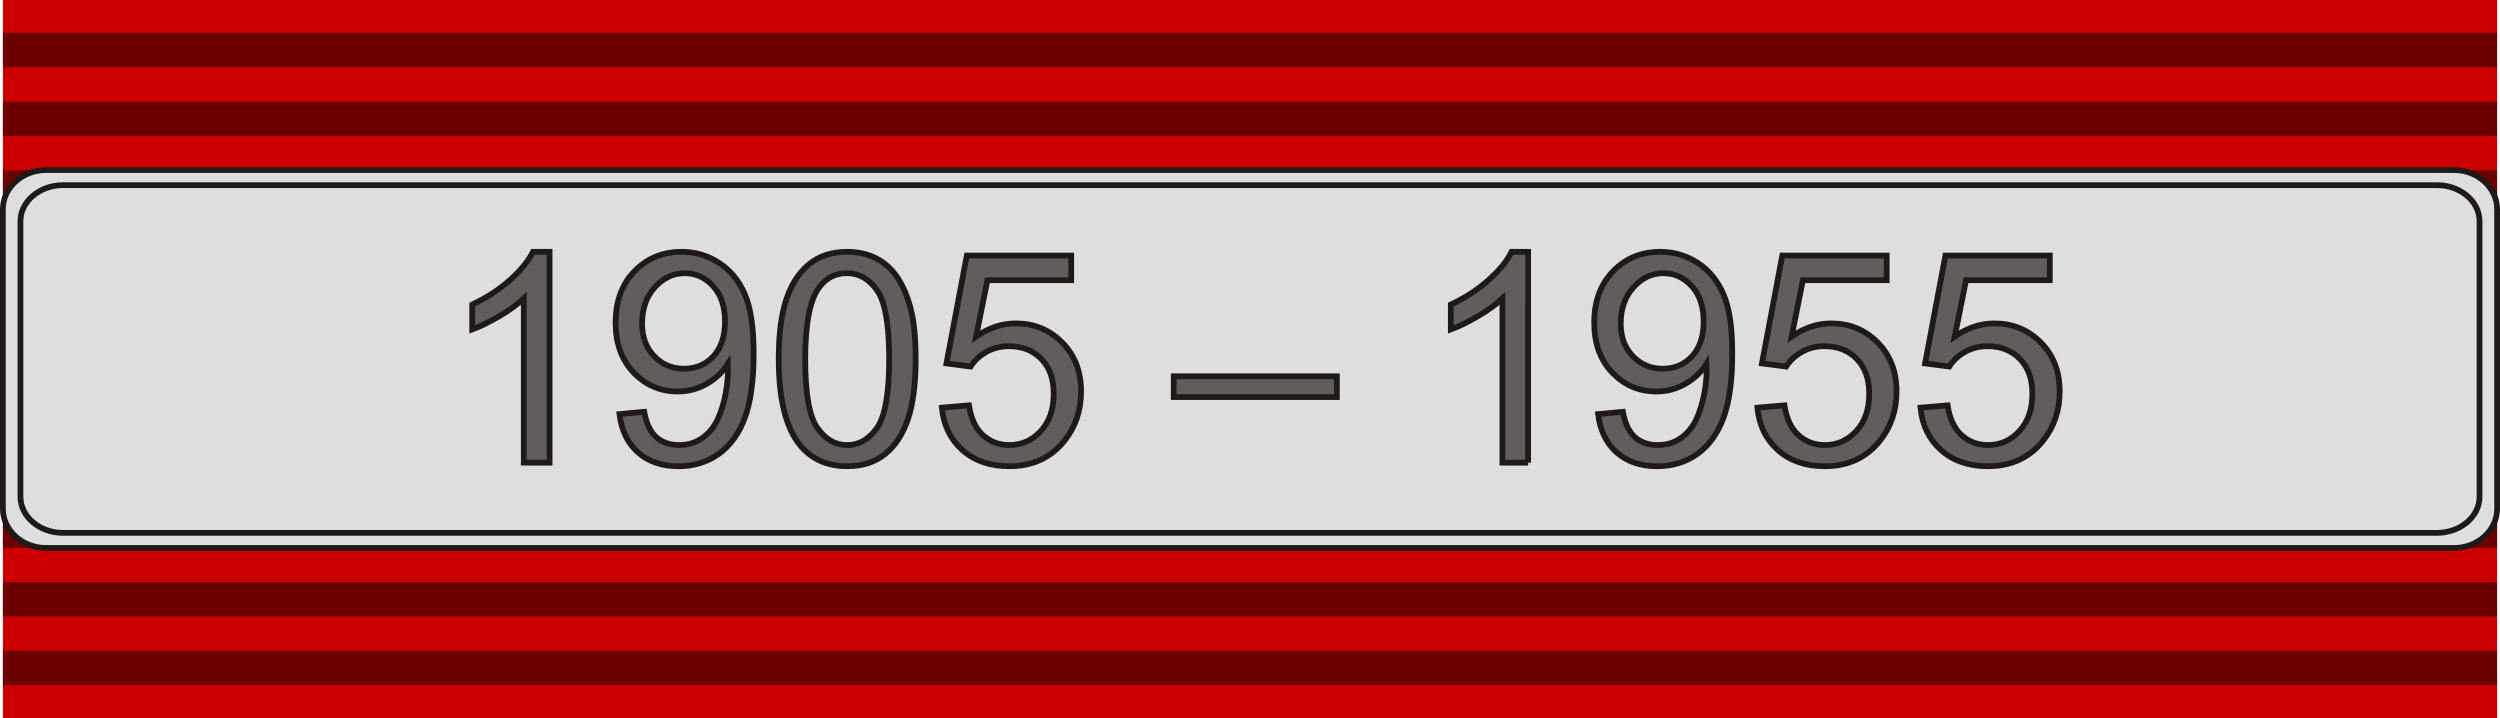
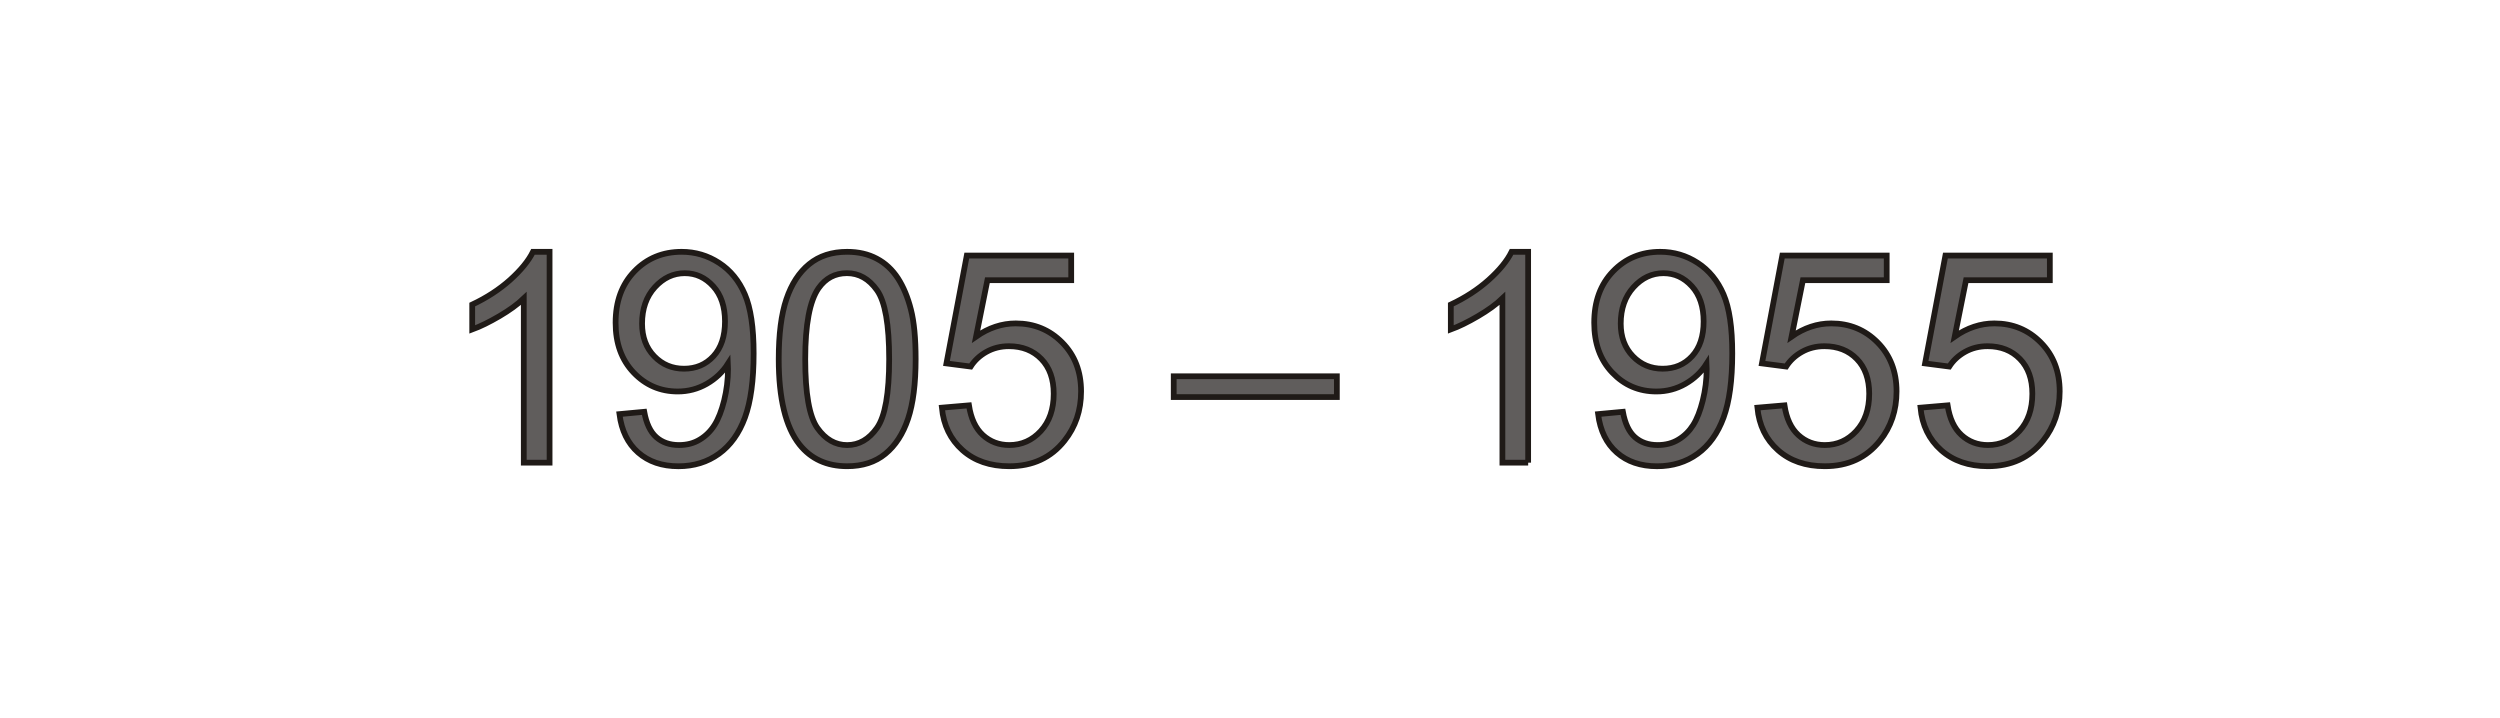
<svg xmlns="http://www.w3.org/2000/svg" version="1.1" id="Layer_1" width="93.759" height="26.929" viewBox="0 0 93.759 26.929" overflow="visible" enable-background="new 0 0 93.759 26.929" xml:space="preserve">
-   <rect x="0.108" fill="#CC0000" width="93.543" height="26.929" />
-   <path opacity="0.471" d="M0.108,1.235v1.288h93.543V1.235H0.108L0.108,1.235z M0.108,3.81v1.288h93.543V3.81H0.108L0.108,3.81z   M0.108,6.384v1.288h93.543V6.384H0.108L0.108,6.384z M0.108,8.959v1.287h93.543V8.959H0.108L0.108,8.959z M0.108,11.533v1.288  h93.543v-1.288H0.108L0.108,11.533z M0.108,14.108v1.287h93.543v-1.287H0.108L0.108,14.108z M0.108,16.683v1.287h93.543v-1.287  H0.108L0.108,16.683z M0.108,19.257v1.287h93.543v-1.287H0.108L0.108,19.257z M0.108,21.832v1.287h93.543v-1.287H0.108L0.108,21.832  z M0.108,24.406v1.287h93.543v-1.287H0.108z" />
-   <path fill-rule="evenodd" clip-rule="evenodd" fill="#DEDEDE" stroke="#1F1A17" stroke-width="0.216" stroke-miterlimit="22.926" d="  M1.726,6.378h90.308c0.89,0,1.617,0.661,1.617,1.47V19.08c0,0.81-0.728,1.471-1.617,1.471H1.726c-0.89,0-1.618-0.661-1.618-1.471  V7.848C0.108,7.039,0.836,6.378,1.726,6.378z" />
-   <path fill-rule="evenodd" clip-rule="evenodd" fill="#DEDEDE" stroke="#1F1A17" stroke-width="0.216" stroke-miterlimit="22.926" d="  M2.362,6.944h89.035c0.877,0,1.595,0.609,1.595,1.353v10.333c0,0.744-0.718,1.354-1.595,1.354H2.362  c-0.877,0-1.595-0.609-1.595-1.354V8.297C0.767,7.554,1.485,6.944,2.362,6.944z" />
  <path fill="#605D5C" stroke="#1F1A17" stroke-width="0.216" stroke-miterlimit="22.926" d="M20.61,17.352h-0.966v-6.16  c-0.233,0.222-0.537,0.443-0.915,0.665c-0.379,0.222-0.719,0.389-1.019,0.499v-0.933c0.541-0.255,1.014-0.563,1.419-0.924  c0.403-0.363,0.691-0.713,0.86-1.054h0.622V17.352L20.61,17.352z M23.231,15.531l0.93-0.087c0.079,0.437,0.229,0.754,0.451,0.951  c0.222,0.196,0.506,0.296,0.854,0.296c0.297,0,0.558-0.068,0.781-0.206c0.224-0.135,0.407-0.316,0.55-0.544  c0.145-0.228,0.264-0.535,0.361-0.92c0.095-0.388,0.145-0.781,0.145-1.183c0-0.042-0.001-0.108-0.005-0.192  c-0.194,0.306-0.458,0.557-0.792,0.749c-0.335,0.192-0.699,0.287-1.087,0.287c-0.652,0-1.204-0.236-1.655-0.709  c-0.451-0.474-0.677-1.095-0.677-1.868c0-0.8,0.235-1.441,0.706-1.929c0.471-0.488,1.062-0.732,1.771-0.732  c0.512,0,0.979,0.139,1.404,0.415c0.424,0.275,0.747,0.669,0.966,1.179c0.22,0.51,0.33,1.249,0.33,2.217  c0,1.005-0.108,1.806-0.326,2.403c-0.22,0.596-0.545,1.049-0.976,1.36c-0.433,0.312-0.937,0.468-1.518,0.468  c-0.616,0-1.118-0.171-1.509-0.514C23.545,16.631,23.311,16.15,23.231,15.531L23.231,15.531z M27.19,12.055  c0-0.554-0.147-0.996-0.442-1.32c-0.296-0.326-0.65-0.489-1.067-0.489c-0.429,0-0.803,0.176-1.122,0.526  c-0.319,0.352-0.479,0.807-0.479,1.364c0,0.502,0.152,0.909,0.455,1.223s0.675,0.469,1.118,0.469c0.449,0,0.816-0.156,1.104-0.469  C27.047,13.044,27.19,12.61,27.19,12.055L27.19,12.055z M29.205,13.468c0-0.931,0.096-1.681,0.288-2.248  c0.191-0.568,0.477-1.006,0.854-1.314c0.377-0.308,0.852-0.462,1.424-0.462c0.423,0,0.794,0.086,1.113,0.257  c0.319,0.168,0.581,0.414,0.791,0.735c0.207,0.321,0.37,0.711,0.487,1.172c0.119,0.46,0.178,1.08,0.178,1.86  c0,0.924-0.095,1.669-0.284,2.237c-0.19,0.568-0.475,1.006-0.853,1.316c-0.377,0.31-0.854,0.464-1.432,0.464  c-0.759,0-1.355-0.271-1.788-0.816C29.465,16.015,29.205,14.945,29.205,13.468L29.205,13.468z M30.199,13.468  c0,1.293,0.152,2.152,0.455,2.582c0.302,0.427,0.674,0.642,1.118,0.642c0.445,0,0.818-0.217,1.12-0.646s0.455-1.289,0.455-2.578  c0-1.296-0.152-2.157-0.455-2.583c-0.302-0.427-0.678-0.64-1.129-0.64c-0.445,0-0.799,0.188-1.065,0.564  C30.365,11.288,30.199,12.176,30.199,13.468L30.199,13.468z M35.323,15.289l1.016-0.087c0.075,0.495,0.25,0.866,0.522,1.115  c0.275,0.249,0.605,0.374,0.992,0.374c0.466,0,0.859-0.176,1.181-0.526c0.322-0.352,0.484-0.817,0.484-1.397  c0-0.552-0.154-0.986-0.464-1.305c-0.31-0.319-0.715-0.479-1.217-0.479c-0.312,0-0.592,0.072-0.844,0.213  c-0.251,0.141-0.447,0.325-0.59,0.55l-0.908-0.118l0.763-4.044h3.916v0.924h-3.143l-0.425,2.115c0.473-0.33,0.97-0.495,1.489-0.495  c0.688,0,1.267,0.238,1.74,0.715c0.473,0.477,0.709,1.089,0.709,1.837c0,0.713-0.209,1.329-0.623,1.848  c-0.506,0.637-1.195,0.956-2.068,0.956c-0.717,0-1.302-0.2-1.755-0.602C35.646,16.482,35.387,15.95,35.323,15.289L35.323,15.289z   M44.019,14.891v-0.779h6.118v0.779H44.019L44.019,14.891z M57.312,17.352h-0.966v-6.16c-0.232,0.222-0.537,0.443-0.915,0.665  c-0.379,0.222-0.719,0.389-1.02,0.499v-0.933c0.541-0.255,1.015-0.563,1.419-0.924c0.404-0.363,0.691-0.713,0.86-1.054h0.621V17.352  L57.312,17.352z M59.934,15.531l0.93-0.087c0.079,0.437,0.229,0.754,0.451,0.951c0.222,0.196,0.506,0.296,0.854,0.296  c0.297,0,0.558-0.068,0.781-0.206c0.224-0.135,0.406-0.316,0.55-0.544c0.145-0.228,0.264-0.535,0.36-0.92  c0.096-0.388,0.146-0.781,0.146-1.183c0-0.042-0.002-0.108-0.006-0.192c-0.194,0.306-0.458,0.557-0.792,0.749  c-0.335,0.192-0.698,0.287-1.087,0.287c-0.652,0-1.205-0.236-1.655-0.709c-0.451-0.474-0.677-1.095-0.677-1.868  c0-0.8,0.234-1.441,0.706-1.929c0.471-0.488,1.062-0.732,1.771-0.732c0.512,0,0.979,0.139,1.404,0.415  c0.424,0.275,0.746,0.669,0.967,1.179c0.22,0.51,0.329,1.249,0.329,2.217c0,1.005-0.107,1.806-0.326,2.403  c-0.22,0.596-0.544,1.049-0.975,1.36c-0.433,0.312-0.938,0.468-1.519,0.468c-0.616,0-1.118-0.171-1.509-0.514  C60.248,16.631,60.013,16.15,59.934,15.531L59.934,15.531z M63.892,12.055c0-0.554-0.146-0.996-0.441-1.32  c-0.297-0.326-0.651-0.489-1.067-0.489c-0.429,0-0.803,0.176-1.122,0.526c-0.318,0.352-0.479,0.807-0.479,1.364  c0,0.502,0.152,0.909,0.455,1.223s0.675,0.469,1.118,0.469c0.449,0,0.816-0.156,1.104-0.469  C63.75,13.044,63.892,12.61,63.892,12.055L63.892,12.055z M65.908,15.289l1.016-0.087c0.075,0.495,0.249,0.866,0.522,1.115  c0.274,0.249,0.604,0.374,0.991,0.374c0.466,0,0.86-0.176,1.182-0.526c0.322-0.352,0.483-0.817,0.483-1.397  c0-0.552-0.154-0.986-0.464-1.305s-0.715-0.479-1.217-0.479c-0.313,0-0.593,0.072-0.844,0.213s-0.447,0.325-0.59,0.55l-0.908-0.118  l0.763-4.044h3.916v0.924h-3.143l-0.425,2.115c0.473-0.33,0.97-0.495,1.488-0.495c0.688,0,1.268,0.238,1.74,0.715  s0.709,1.089,0.709,1.837c0,0.713-0.209,1.329-0.623,1.848c-0.506,0.637-1.195,0.956-2.068,0.956c-0.717,0-1.301-0.2-1.754-0.602  S65.972,15.95,65.908,15.289L65.908,15.289z M72.025,15.289l1.017-0.087c0.075,0.495,0.249,0.866,0.522,1.115  c0.274,0.249,0.604,0.374,0.991,0.374c0.466,0,0.86-0.176,1.181-0.526c0.323-0.352,0.484-0.817,0.484-1.397  c0-0.552-0.154-0.986-0.464-1.305s-0.715-0.479-1.217-0.479c-0.313,0-0.593,0.072-0.844,0.213s-0.447,0.325-0.591,0.55l-0.907-0.118  l0.763-4.044h3.916v0.924h-3.143l-0.425,2.115c0.473-0.33,0.97-0.495,1.488-0.495c0.688,0,1.267,0.238,1.74,0.715  c0.473,0.477,0.709,1.089,0.709,1.837c0,0.713-0.209,1.329-0.623,1.848c-0.506,0.637-1.195,0.956-2.068,0.956  c-0.717,0-1.302-0.2-1.754-0.602C72.348,16.482,72.089,15.95,72.025,15.289z" />
</svg>